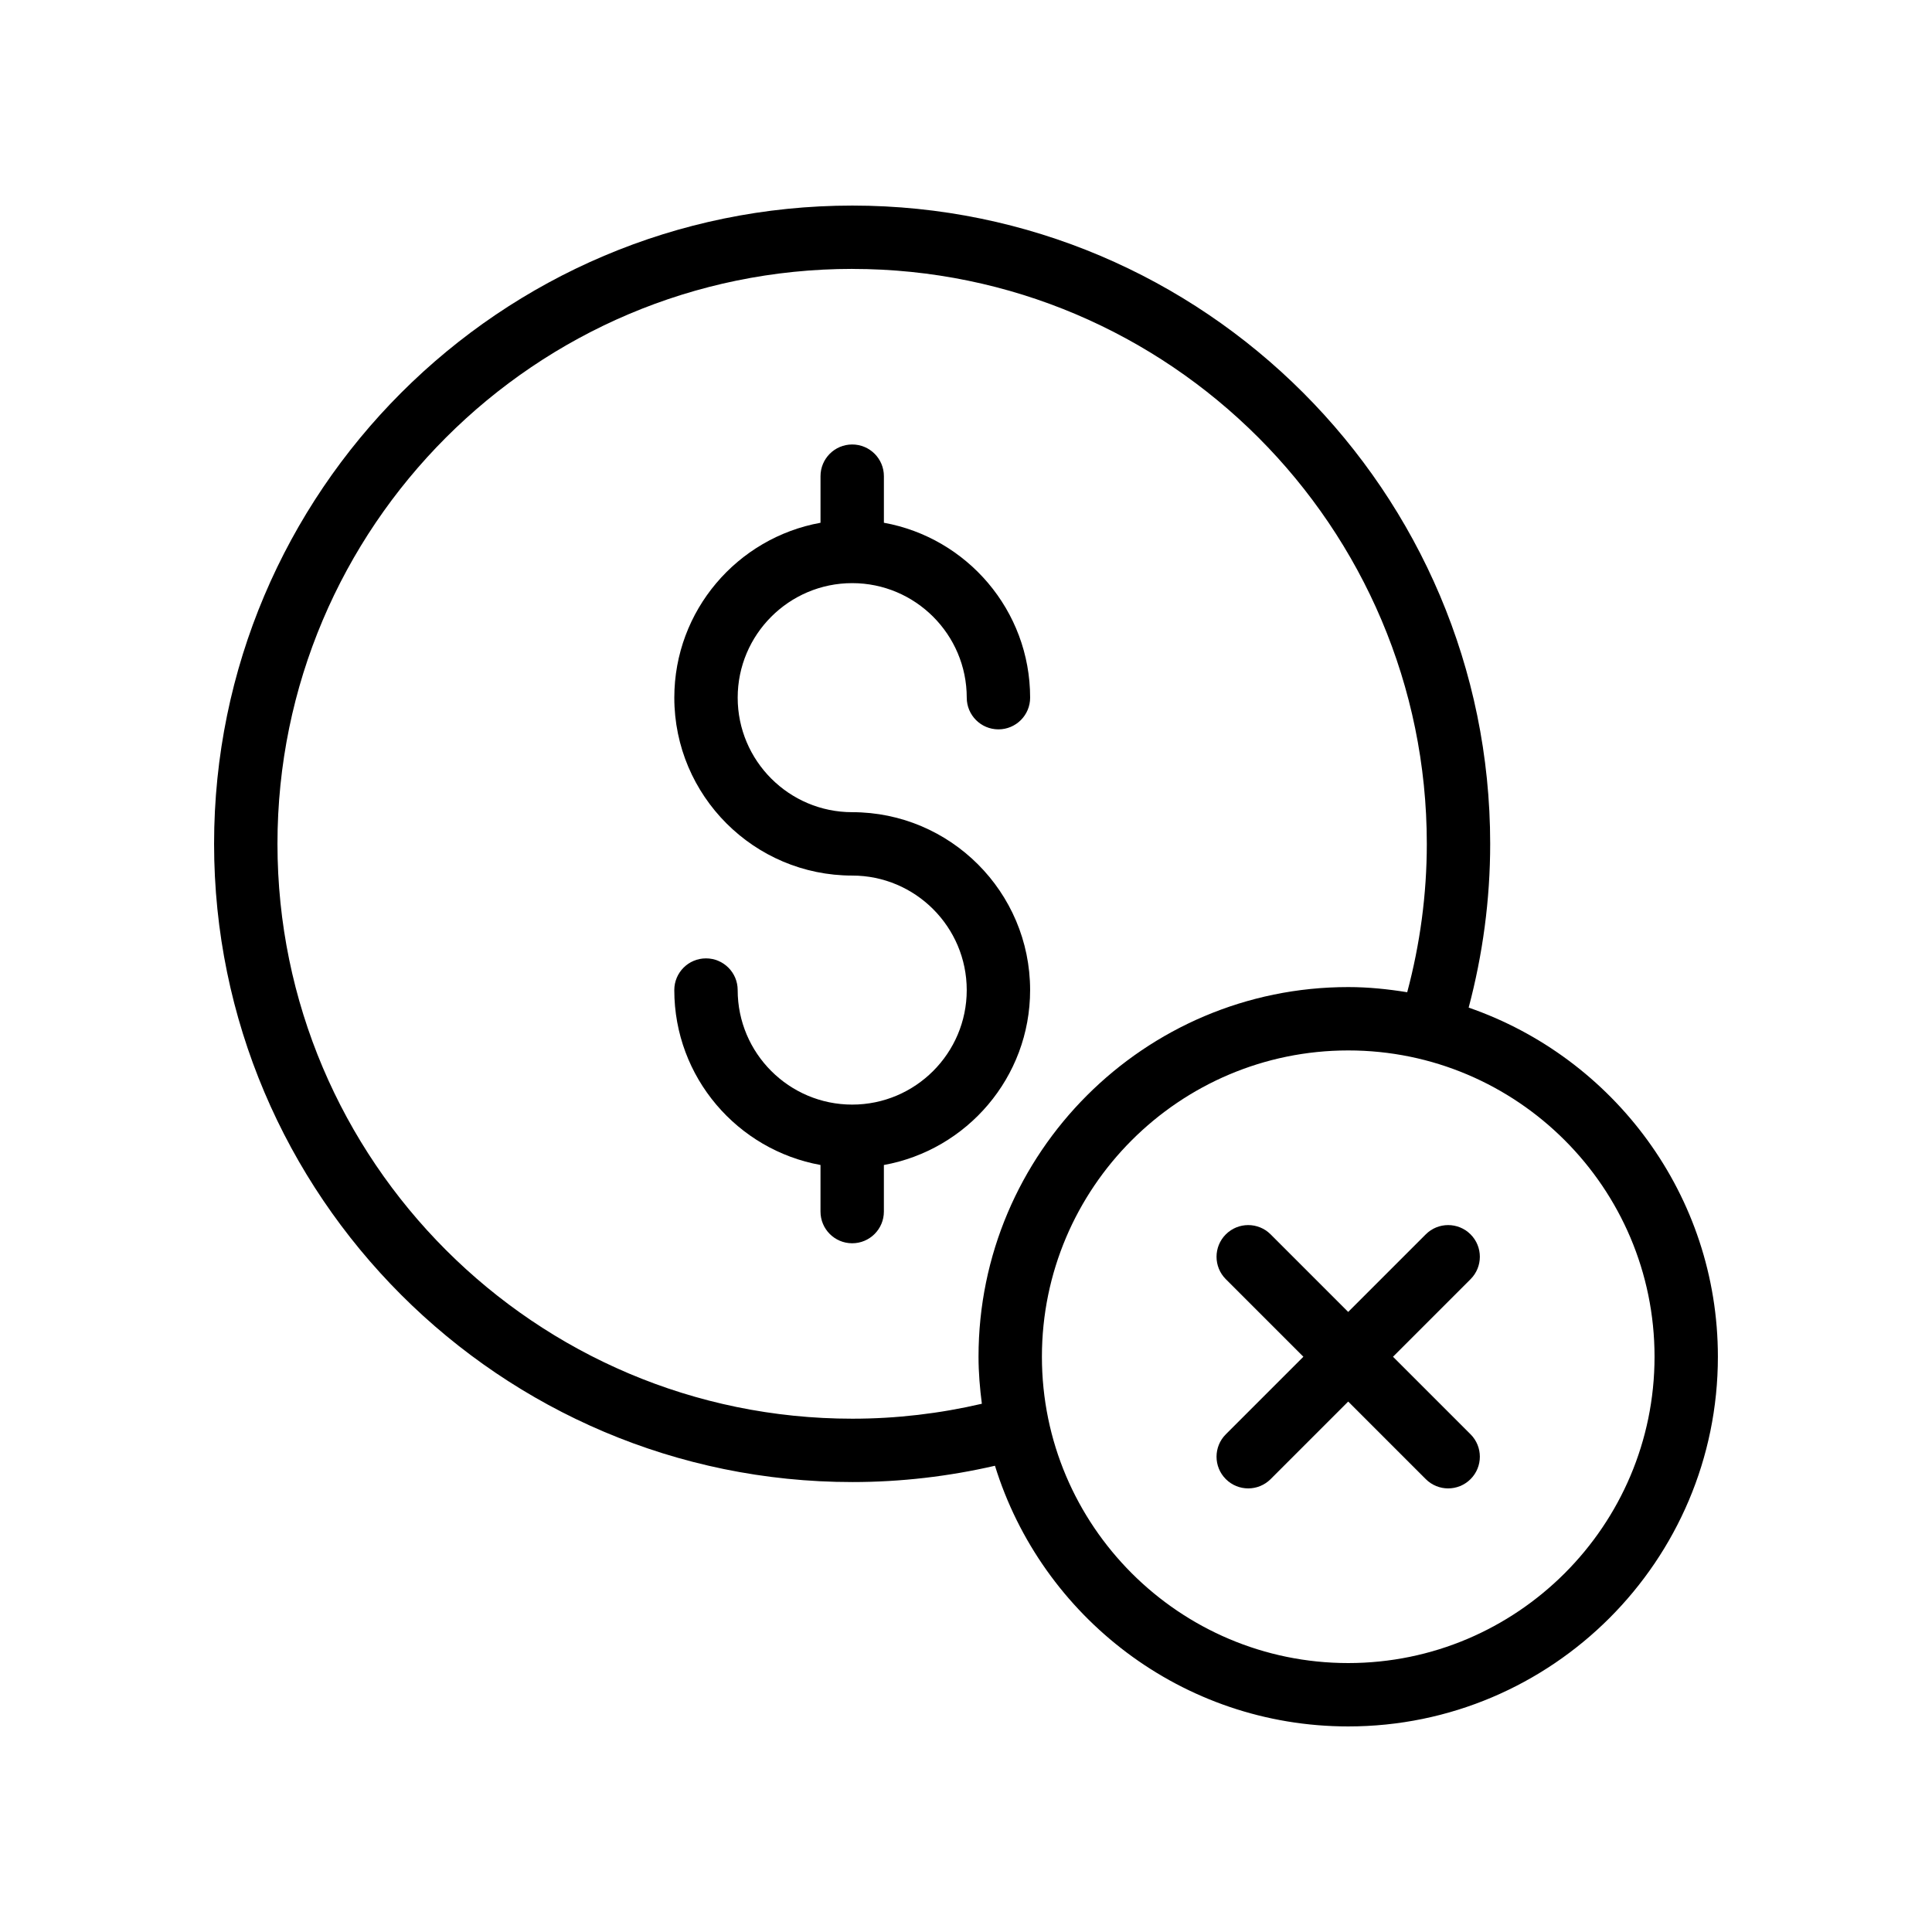
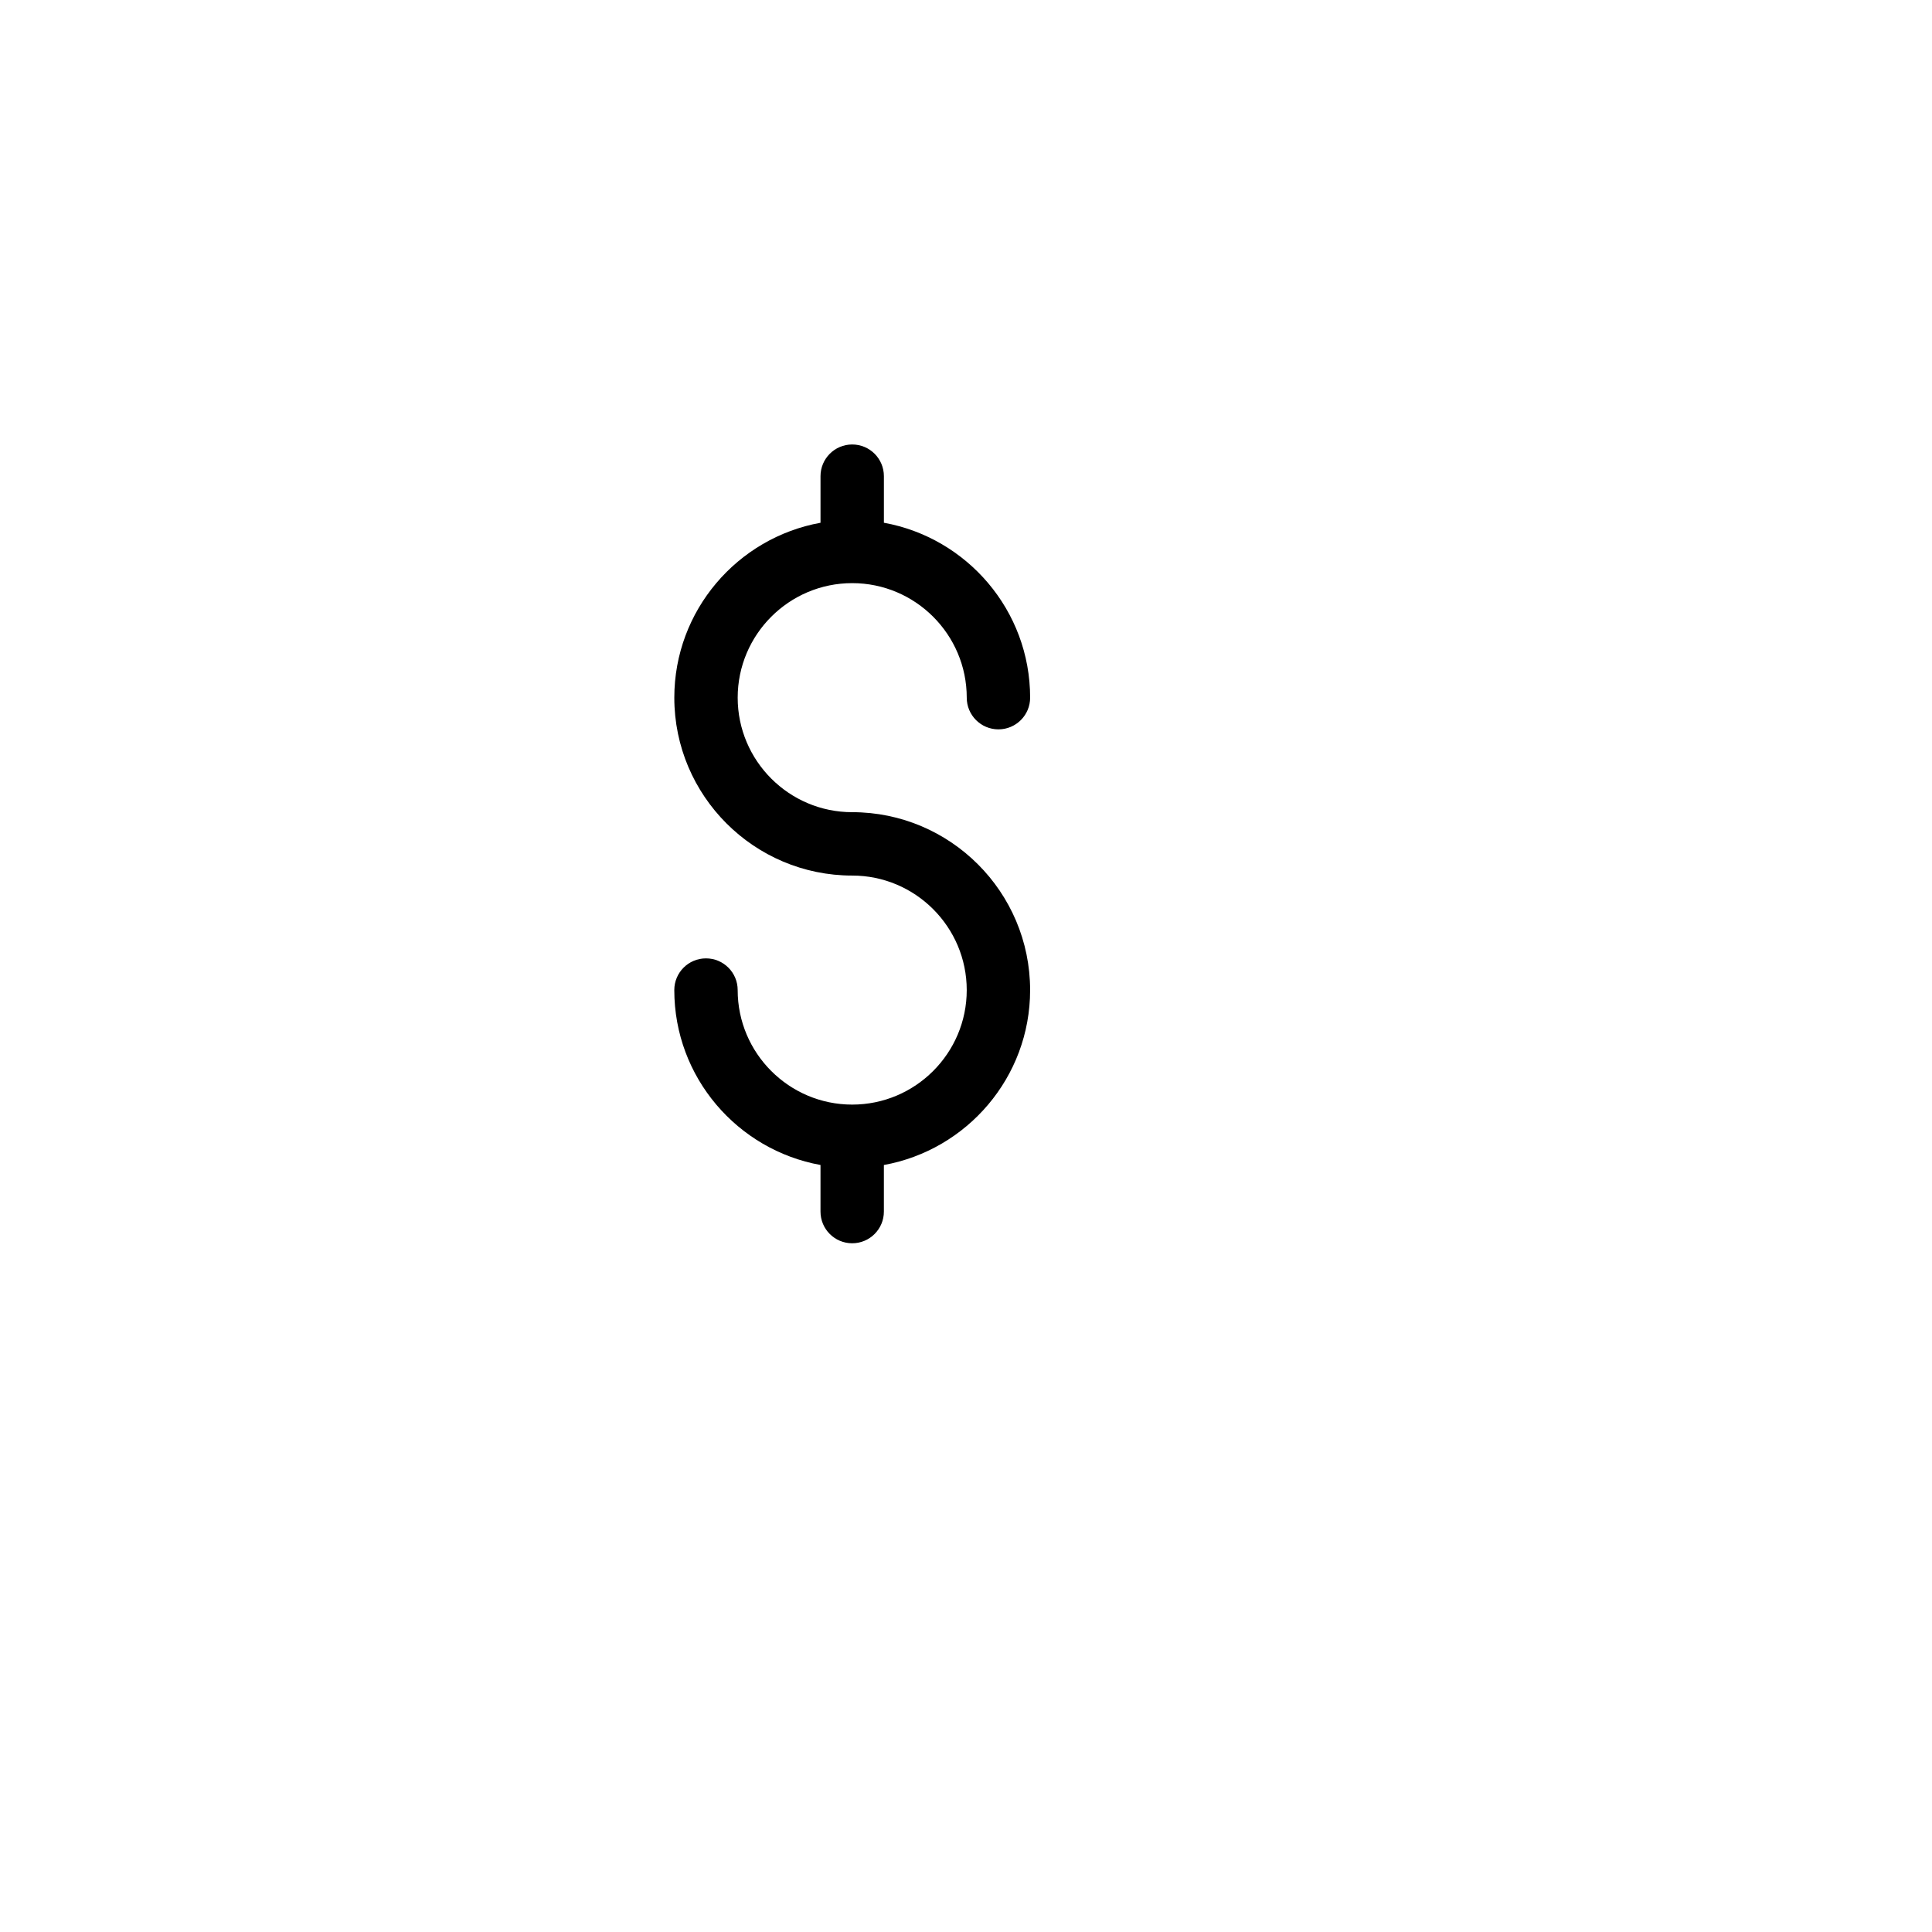
<svg xmlns="http://www.w3.org/2000/svg" fill="#000000" width="800px" height="800px" version="1.1" viewBox="144 144 512 512">
  <g>
-     <path d="m369.88 536.76c12.895 0 25.555-1.5 37.797-4.32 12.359 39.965 49.648 69.082 93.617 69.082 54.023 0 97.965-43.949 97.965-97.969 0-42.836-27.672-79.246-66.047-92.527 3.715-14.004 5.703-28.543 5.703-43.406 0-93.266-75.824-169.14-169.04-169.14-93.266 0-169.14 75.879-169.14 169.14s75.875 169.14 169.14 169.14zm212.59-33.211c0 44.762-36.414 81.18-81.172 81.18-44.766 0-81.18-36.418-81.18-81.176 0-44.762 36.418-81.176 81.18-81.176 44.758-0.004 81.172 36.414 81.172 81.172zm-212.59-288.28c83.945 0 152.24 68.344 152.24 152.35 0 13.484-1.812 26.66-5.195 39.332-5.102-0.824-10.301-1.367-15.633-1.367-54.023 0-97.973 43.949-97.973 97.969 0 4.231 0.359 8.367 0.883 12.457-11.102 2.582-22.594 3.961-34.32 3.961-84 0-152.35-68.344-152.35-152.35-0.004-84.012 68.344-152.36 152.34-152.36z" />
    <path d="m369.84 436.73c-16.734 0-30.348-13.617-30.348-30.352 0-4.637-3.754-8.398-8.398-8.398-4.641 0-8.398 3.758-8.398 8.398 0 23.129 16.75 42.375 38.746 46.355v12.348c0 4.637 3.754 8.398 8.398 8.398 4.641 0 8.398-3.758 8.398-8.398v-12.344c22.004-3.977 38.754-23.227 38.754-46.355 0-26-21.148-47.145-47.148-47.145-16.734 0-30.348-13.617-30.348-30.348 0-16.734 13.613-30.352 30.348-30.352s30.355 13.617 30.355 30.352c0 4.637 3.754 8.398 8.398 8.398 4.641 0 8.398-3.758 8.398-8.398 0-23.129-16.75-42.379-38.754-46.355v-12.344c0-4.637-3.754-8.398-8.398-8.398-4.641 0-8.398 3.758-8.398 8.398v12.348c-21.996 3.977-38.746 23.227-38.746 46.355 0 25.992 21.148 47.141 47.141 47.141 16.734 0 30.355 13.617 30.355 30.352 0 16.727-13.621 30.344-30.355 30.344z" />
-     <path d="m480.73 471.12c-3.281-3.281-8.594-3.281-11.875 0s-3.281 8.594 0 11.875l20.555 20.555-20.555 20.555c-3.281 3.281-3.281 8.594 0 11.875 1.641 1.641 3.789 2.461 5.938 2.461s4.297-0.82 5.938-2.461l20.555-20.555 20.555 20.555c1.641 1.641 3.789 2.461 5.938 2.461s4.297-0.82 5.938-2.461c3.281-3.281 3.281-8.594 0-11.875l-20.555-20.555 20.555-20.555c3.281-3.281 3.281-8.594 0-11.875s-8.594-3.281-11.875 0l-20.555 20.555z" />
  </g>
</svg>